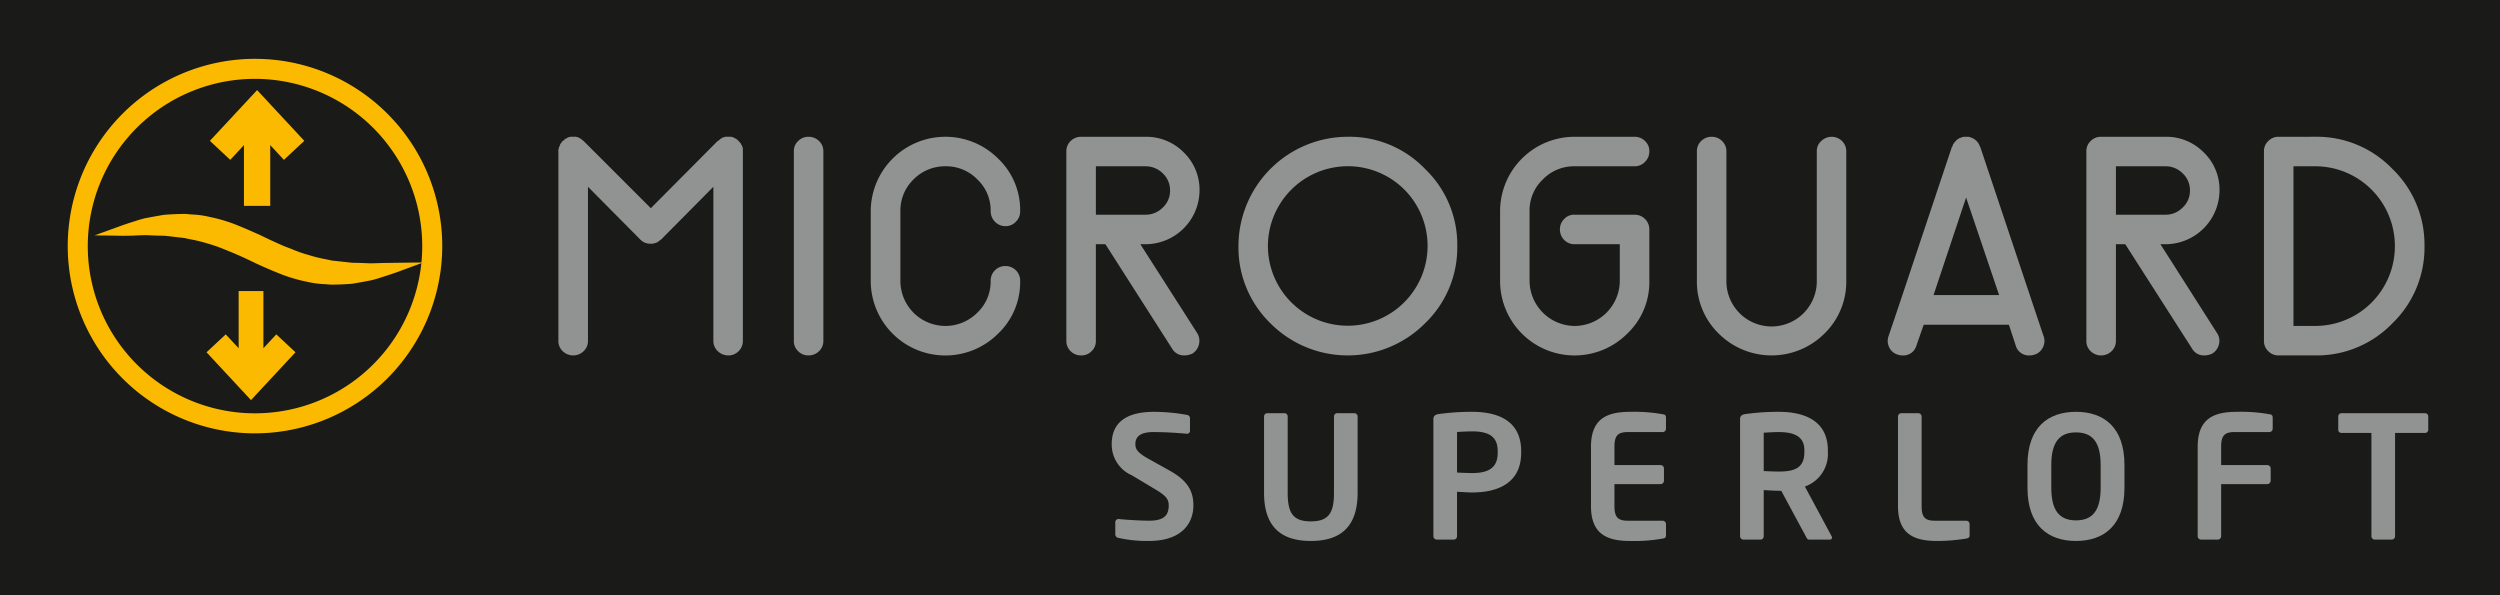
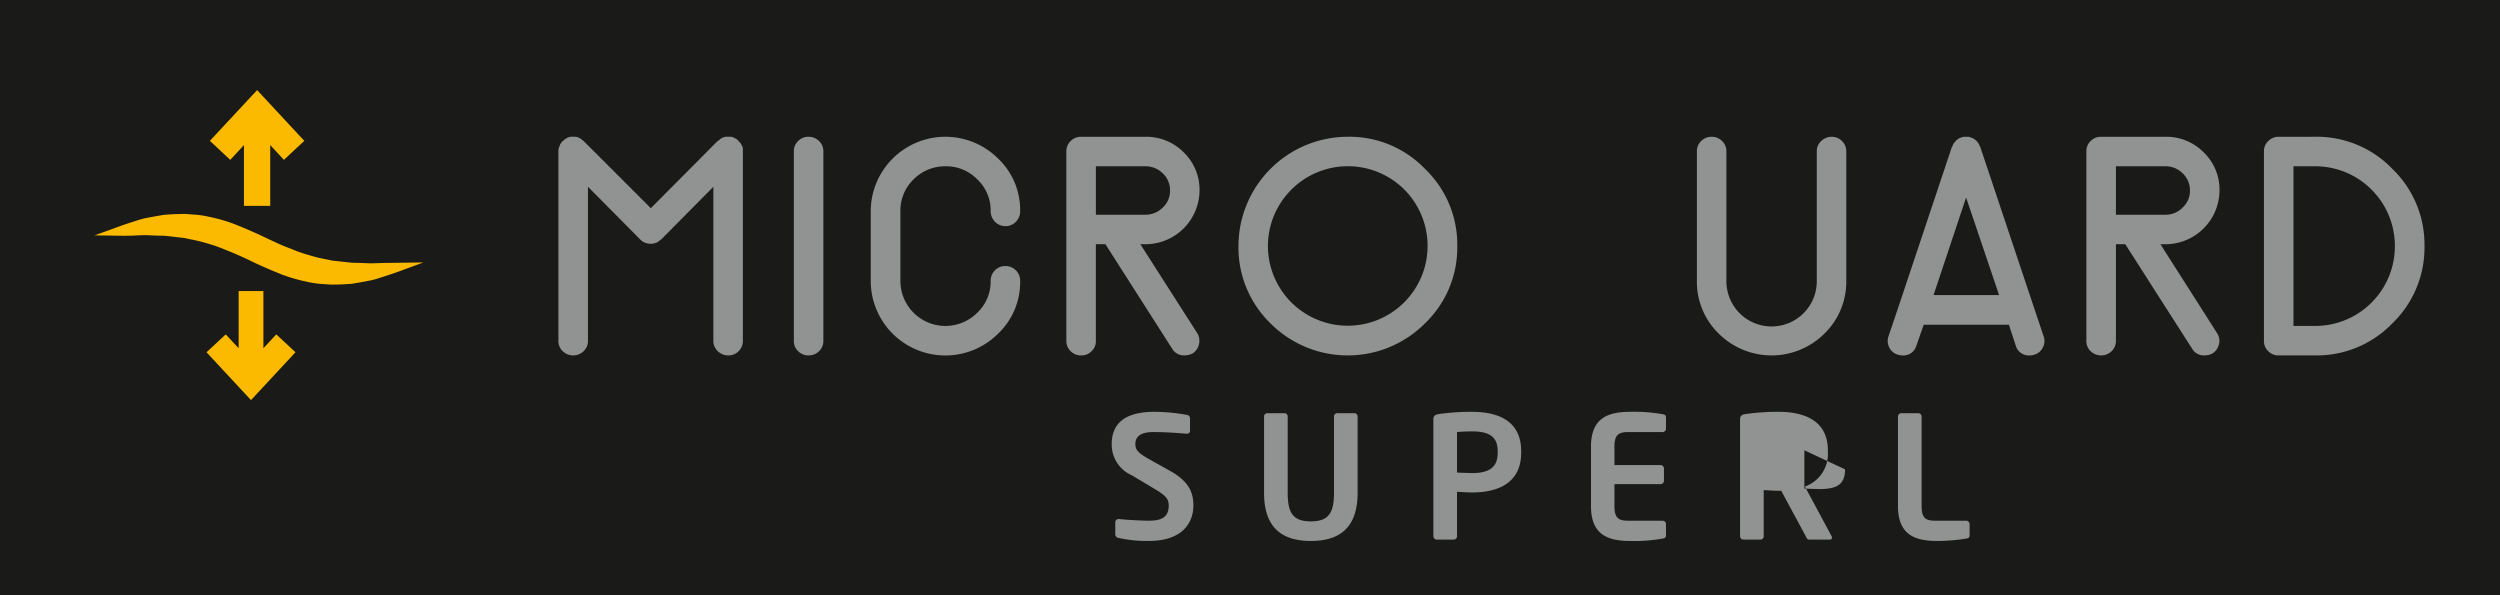
<svg xmlns="http://www.w3.org/2000/svg" id="Ebene_1" data-name="Ebene 1" width="84mm" height="19.999mm" viewBox="0 0 238.11 56.69">
  <title>Artboard 4</title>
  <rect width="238.11" height="56.693" fill="#1a1a18" />
-   <path d="M24.289,41.274A17.835,17.835,0,1,1,42.122,23.439,17.858,17.858,0,0,1,24.289,41.274Zm0-33.764A15.928,15.928,0,1,0,40.216,23.439,15.948,15.948,0,0,0,24.289,7.51Z" fill="#fbba00" />
  <path d="M12.65,22.442c.145-.005.302-.016.477-.023.233-.01.503-.021.816-.021.502.021,1.067.051,1.667.055.367.026.745.076,1.138.125.276.026.553.065.814.09.227.054.459.104.696.147a14.776,14.776,0,0,1,1.477.365,15.389,15.389,0,0,1,1.679.588l.581.234c.701.291,1.475.637,2.351,1.071.843.39,1.658.737,2.428,1.043a14.962,14.962,0,0,0,2.412.708,9.386,9.386,0,0,0,1.701.239c.203.015.403.028.598.043h.021c.742,0,1.432-.026,2.058-.085.632-.108,1.203-.207,1.71-.31a6.992,6.992,0,0,0,.96-.27c.123-.034.243-.077.356-.112.719-.229,1.129-.374,1.129-.374l1.766-.65.834-.307-.826.008-2.983.04c-.146.002-.306.009-.479.015-.237.008-.483.019-.809.019-.502-.019-1.077-.049-1.674-.054l-1.948-.212c-.235-.057-.464-.099-.71-.15a11.694,11.694,0,0,1-1.464-.37,11.999,11.999,0,0,1-1.63-.567c-.218-.084-.428-.164-.634-.24-.692-.296-1.435-.635-2.354-1.08-.903-.413-1.697-.751-2.425-1.042a15.028,15.028,0,0,0-2.416-.703,8.442,8.442,0,0,0-1.685-.233c-.206-.022-.41-.036-.626-.053-.735.004-1.424.031-2.059.089-.634.103-1.205.216-1.717.305a9.739,9.739,0,0,0-.951.271c-.129.043-.242.076-.359.114-.716.224-1.126.38-1.126.38l-1.604.584-.847.301.84.007,1.811.029c.185,0,.533,0,1.009-.013" fill="#fbba00" />
  <polygon points="26.315 31.848 25.088 33.164 25.088 27.721 22.729 27.721 22.729 33.164 21.5 31.848 19.67 33.551 23.905 38.108 28.143 33.551 26.315 31.848" fill="#fbba00" />
  <polygon points="23.235 13.819 23.235 19.606 25.738 19.606 25.738 13.819 27.039 15.226 28.983 13.415 24.488 8.581 19.991 13.415 21.932 15.226 23.235 13.819" fill="#fbba00" />
  <path d="M70.754,14.409v18.062a1.345,1.345,0,0,1-.406.976,1.33,1.33,0,0,1-.974.405,1.433,1.433,0,0,1-1.01-.405,1.323,1.323,0,0,1-.42-.976V17.79l-4.972,5.017c-.12.082-.221.162-.322.243a1.642,1.642,0,0,1-.538.164h-.126a1.323,1.323,0,0,1-1.009-.407L56,17.79V32.471a1.305,1.305,0,0,1-.412.976,1.427,1.427,0,0,1-1.992,0,1.303,1.303,0,0,1-.413-.976V14.212c.035-.034.045-.051.045-.065v-.083c0-.045.006-.063.019-.063.008,0,.039-.035.064-.127l.036-.117.081-.127.044-.036a.129.129,0,0,0,.036-.081,1.241,1.241,0,0,1,.208-.162.041.041,0,0,1,.047-.045c.021-.025.041-.043.051-.055a.26.26,0,0,1,.109-.063.116.116,0,0,0,.082-.045c.025-.024.04-.037.05-.037a.122.122,0,0,0,.067-.018.11.11,0,0,1,.064-.027,1.094,1.094,0,0,0,.146-.036h.52a1.05,1.05,0,0,0,.147.036.101.101,0,0,1,.062.027.168.168,0,0,0,.081.018c.056.06.092.082.117.082.056.024.098.041.107.063.016.011.039.042.102.1a.379.379,0,0,1,.119.081l6.398,6.398,6.363-6.398h.037c.031-.024.056-.058.088-.081.08-.059.119-.089.119-.1,0-.023.013-.029.043-.029a.113.113,0,0,1,.081-.034l.039-.045a.121.121,0,0,1,.064-.037.492.492,0,0,0,.143-.045l.12-.036h.566l.129.036.115.045.13.082c.08.024.116.041.116.063,0,.011.034.022.062.036.047.011.064.041.064.064.021.023.062.056.082.081.021.023.057.056.081.082.061.081.085.117.096.117s.047.045.068.127l.082.117.043.127a.985.985,0,0,1,.036.146v.261Z" fill="#919292" />
  <path d="M78.012,33.446a1.384,1.384,0,0,1-1.007.405,1.331,1.331,0,0,1-.989-.405,1.297,1.297,0,0,1-.406-.976V14.409a1.299,1.299,0,0,1,.406-.975,1.351,1.351,0,0,1,.989-.407,1.406,1.406,0,0,1,1.007.407,1.334,1.334,0,0,1,.409.975v18.062A1.332,1.332,0,0,1,78.012,33.446Z" fill="#919292" />
  <path d="M95.068,31.773a7.107,7.107,0,0,1-12.135-5.006V20.115A7.11,7.11,0,0,1,95.068,15.106a6.758,6.758,0,0,1,2.096,5.009,1.359,1.359,0,0,1-.406,1.002,1.317,1.317,0,0,1-.991.424,1.378,1.378,0,0,1-1.005-.424,1.446,1.446,0,0,1-.408-1.002,4.058,4.058,0,0,0-1.268-3.028,4.133,4.133,0,0,0-3.038-1.25,4.194,4.194,0,0,0-3.037,1.25,4.115,4.115,0,0,0-1.253,3.028v6.653a4.287,4.287,0,0,0,7.328,3.01,4.078,4.078,0,0,0,1.268-3.01,1.393,1.393,0,0,1,.408-1.022,1.366,1.366,0,0,1,1.005-.407,1.39,1.39,0,0,1,1.397,1.43A6.756,6.756,0,0,1,95.068,31.773Z" fill="#919292" />
  <path d="M108.612,23.26l5.394,8.434a1.368,1.368,0,0,1,.196,1.057,1.405,1.405,0,0,1-.6.906,1.711,1.711,0,0,1-.781.195,1.302,1.302,0,0,1-1.185-.649l-6.351-9.942h-.911v9.211a1.281,1.281,0,0,1-.408.976,1.327,1.327,0,0,1-.99.405,1.404,1.404,0,0,1-1.008-.405,1.351,1.351,0,0,1-.404-.976V14.409a1.353,1.353,0,0,1,.404-.975,1.409,1.409,0,0,1,.996-.407h6.156a5.01,5.01,0,0,1,3.619,1.482,4.95,4.95,0,0,1,1.51,3.606,5.157,5.157,0,0,1-5.129,5.146Zm-4.236-7.422v4.611h4.746a2.273,2.273,0,0,0,1.622-.679,2.172,2.172,0,0,0,.698-1.625,2.213,2.213,0,0,0-.698-1.639,2.31,2.31,0,0,0-1.622-.668Z" fill="#919292" />
  <path d="M135.721,30.799a10.391,10.391,0,0,1-14.714,0,10.064,10.064,0,0,1-3.051-7.36,10.423,10.423,0,0,1,10.407-10.413,9.983,9.983,0,0,1,7.357,3.055,9.989,9.989,0,0,1,3.077,7.357A10.002,10.002,0,0,1,135.721,30.799Zm-1.958-12.736a7.616,7.616,0,0,0-13.002,5.377,7.604,7.604,0,1,0,13.002-5.377Z" fill="#919292" />
-   <path d="M155.67,20.449a1.399,1.399,0,0,1,1.42,1.419v4.9a6.759,6.759,0,0,1-2.099,5.006,7.097,7.097,0,0,1-12.117-5.006V20.115a7.094,7.094,0,0,1,7.081-7.088h5.715a1.37,1.37,0,0,1,1.009.407,1.285,1.285,0,0,1,.411.975,1.383,1.383,0,0,1-.411,1.006,1.336,1.336,0,0,1-1.009.423h-5.715a4.115,4.115,0,0,0-3.006,1.25,4.061,4.061,0,0,0-1.267,3.028v6.653a4.324,4.324,0,0,0,4.293,4.275,4.318,4.318,0,0,0,4.301-4.275V23.26h-4.321a1.332,1.332,0,0,1-.975-.407,1.405,1.405,0,0,1-.407-1.004,1.36,1.36,0,0,1,.407-.992,1.281,1.281,0,0,1,.975-.408Z" fill="#919292" />
  <path d="M173.765,31.773a7.135,7.135,0,0,1-10.067,0,6.88,6.88,0,0,1-2.079-5.051V14.409a1.331,1.331,0,0,1,.405-.975,1.396,1.396,0,0,1,1.003-.407,1.365,1.365,0,0,1,.993.407,1.323,1.323,0,0,1,.409.975V26.722a4.305,4.305,0,1,0,8.609,0V14.409a1.275,1.275,0,0,1,.422-.975,1.437,1.437,0,0,1,1-.407,1.399,1.399,0,0,1,.981.407,1.346,1.346,0,0,1,.405.975V26.722A6.879,6.879,0,0,1,173.765,31.773Z" fill="#919292" />
  <path d="M194.639,32.018a1.307,1.307,0,0,1-.065,1.066,1.274,1.274,0,0,1-.792.688,1.404,1.404,0,0,1-.451.08,1.295,1.295,0,0,1-1.345-.94l-.65-1.986h-8.113l-.696,1.986a1.285,1.285,0,0,1-1.338.94,1.369,1.369,0,0,1-.454-.08,1.281,1.281,0,0,1-.796-.688,1.339,1.339,0,0,1-.066-1.066l.989-2.927,5.053-15.124h.036a.27.27,0,0,1,.021-.092.099.099,0,0,0,.03-.05.14.14,0,0,1,.013-.066.268.268,0,0,1,.063-.082.192.192,0,0,1,.062-.097.362.362,0,0,1,.038-.049c.009-.01.027-.027.064-.062a.251.251,0,0,0,.079-.101c0-.01.014-.021.033-.033a.632.632,0,0,0,.067-.046.231.231,0,0,1,.065-.036.271.271,0,0,1,.059-.045.503.503,0,0,1,.055-.037.14.14,0,0,1,.062-.026.234.234,0,0,0,.067-.018.172.172,0,0,1,.082-.019c0-.034.011-.045.032-.045h.082a.38.38,0,0,1,.131-.036h.484l.042.036h.082l.039.045h.046a.088.088,0,0,1,.057.019.095.095,0,0,0,.043.018.133.133,0,0,1,.066.026.464.464,0,0,0,.06.037c.01.011.031.022.053.045a.179.179,0,0,1,.066.036.286.286,0,0,0,.062.046.058.058,0,0,1,.033.053.073.073,0,0,1,.066.046c.009.023.028.035.063.035a.298.298,0,0,0,.081.127l.031.036a.065.065,0,0,0,.032.064.256.256,0,0,1,.037.063.251.251,0,0,1,.018.066.075.075,0,0,0,.025.05.386.386,0,0,0,.057.092l5.058,15.124ZM184.159,28.103h6.243l-3.143-9.291Z" fill="#919292" />
  <path d="M205.768,23.26l5.372,8.434a1.305,1.305,0,0,1,.211,1.057,1.415,1.415,0,0,1-.614.906,1.655,1.655,0,0,1-.775.195,1.292,1.292,0,0,1-1.181-.649l-6.361-9.942h-.891v9.211a1.335,1.335,0,0,1-.412.976,1.433,1.433,0,0,1-1.997,0,1.316,1.316,0,0,1-.407-.976V14.409a1.318,1.318,0,0,1,.407-.975,1.356,1.356,0,0,1,.979-.407h6.156a4.995,4.995,0,0,1,3.631,1.482,4.907,4.907,0,0,1,1.509,3.606,5.155,5.155,0,0,1-5.14,5.146Zm-4.239-7.422v4.611h4.726a2.234,2.234,0,0,0,1.627-.679,2.158,2.158,0,0,0,.698-1.625,2.199,2.199,0,0,0-.698-1.639,2.27,2.27,0,0,0-1.627-.668Z" fill="#919292" />
  <path d="M220.521,13.026a9.983,9.983,0,0,1,7.335,3.055A10.02,10.02,0,0,1,230.918,23.439a10.033,10.033,0,0,1-3.062,7.36,10.009,10.009,0,0,1-7.335,3.053h-3.505a1.321,1.321,0,0,1-.977-.405,1.304,1.304,0,0,1-.411-.976V14.409a1.306,1.306,0,0,1,.411-.975,1.342,1.342,0,0,1,.977-.407Zm0,18.017a7.585,7.585,0,0,0,7.576-7.604,7.586,7.586,0,0,0-7.576-7.602h-2.083V31.043Z" fill="#919292" />
  <path d="M109.401,51.523a12.429,12.429,0,0,1-2.869-.292.347.347,0,0,1-.308-.324v-1.167a.308.308,0,0,1,.308-.308h.033c.647.081,2.269.162,2.868.162,1.442,0,1.88-.518,1.88-1.459,0-.632-.309-.956-1.378-1.588l-2.139-1.28a3.188,3.188,0,0,1-1.912-2.965c0-1.783,1.037-3.079,4.051-3.079a18.076,18.076,0,0,1,3.111.292.328.328,0,0,1,.292.308v1.199a.276.276,0,0,1-.275.291h-.032c-1.07-.097-2.14-.161-3.192-.161-1.199,0-1.702.421-1.702,1.15,0,.534.275.858,1.329,1.442l1.944,1.085c1.783.989,2.253,2.026,2.253,3.306C113.663,49.773,112.642,51.523,109.401,51.523Z" fill="#919292" />
  <path d="M124.849,51.523c-2.609,0-4.456-1.135-4.456-4.587V39.661a.311.311,0,0,1,.323-.308h1.605a.311.311,0,0,1,.324.308v7.275c0,1.848.454,2.723,2.204,2.723s2.204-.875,2.204-2.723V39.661a.311.311,0,0,1,.323-.308h1.605a.311.311,0,0,1,.324.308v7.275C129.305,50.389,127.457,51.523,124.849,51.523Z" fill="#919292" />
  <path d="M140.216,46.904c-.422,0-1.069-.048-1.442-.065v4.229a.312.312,0,0,1-.308.324h-1.621a.325.325,0,0,1-.323-.324V39.92c0-.323.194-.438.518-.485a22.079,22.079,0,0,1,3.176-.211c2.495,0,4.667.875,4.667,3.743v.145C144.883,45.98,142.711,46.904,140.216,46.904Zm2.431-3.938c0-1.361-.811-1.88-2.431-1.88-.341,0-1.15.032-1.442.065v3.857c.26.016,1.167.049,1.442.049,1.75,0,2.431-.648,2.431-1.945Z" fill="#919292" />
  <path d="M158.353,51.296a15.267,15.267,0,0,1-3.079.228c-2.106,0-3.743-.567-3.743-3.322V42.546c0-2.755,1.637-3.322,3.743-3.322a15.3,15.3,0,0,1,3.079.227c.242.032.323.113.323.341v1.037a.325.325,0,0,1-.323.324h-3.307c-.94,0-1.28.323-1.28,1.394v1.75h4.392a.325.325,0,0,1,.324.324v1.166a.325.325,0,0,1-.324.324h-4.392v2.091c0,1.069.341,1.393,1.28,1.393h3.307a.324.324,0,0,1,.323.324v1.037C158.677,51.183,158.596,51.264,158.353,51.296Z" fill="#919292" />
-   <path d="M174.287,51.394h-1.977c-.179,0-.243-.162-.324-.324l-2.334-4.327h-.227c-.422,0-1.069-.048-1.442-.065v4.392a.312.312,0,0,1-.308.324h-1.621a.325.325,0,0,1-.323-.324V39.92c0-.323.194-.438.519-.485a22.079,22.079,0,0,1,3.176-.211c2.495,0,4.667.892,4.667,3.662v.146a3.287,3.287,0,0,1-2.188,3.307l2.544,4.731a.219.219,0,0,1,.032.13A.179.179,0,0,1,174.287,51.394Zm-2.431-8.508c0-1.215-.81-1.733-2.431-1.733-.341,0-1.15.032-1.442.065v3.646c.26.017,1.167.049,1.442.049,1.669,0,2.431-.453,2.431-1.88Z" fill="#919292" />
+   <path d="M174.287,51.394h-1.977c-.179,0-.243-.162-.324-.324l-2.334-4.327h-.227c-.422,0-1.069-.048-1.442-.065v4.392a.312.312,0,0,1-.308.324h-1.621a.325.325,0,0,1-.323-.324V39.92c0-.323.194-.438.519-.485a22.079,22.079,0,0,1,3.176-.211c2.495,0,4.667.892,4.667,3.662v.146a3.287,3.287,0,0,1-2.188,3.307l2.544,4.731a.219.219,0,0,1,.032.13A.179.179,0,0,1,174.287,51.394Zm-2.431-8.508v3.646c.26.017,1.167.049,1.442.049,1.669,0,2.431-.453,2.431-1.88Z" fill="#919292" />
  <path d="M187.269,51.296a17.602,17.602,0,0,1-2.755.228c-2.106,0-3.743-.567-3.743-3.322V39.677a.324.324,0,0,1,.323-.323h1.605a.324.324,0,0,1,.324.323v8.524c0,1.069.324,1.393,1.264,1.393h2.982a.325.325,0,0,1,.324.324v1.037C187.594,51.183,187.513,51.247,187.269,51.296Z" fill="#919292" />
-   <path d="M197.724,51.523c-2.674,0-4.618-1.491-4.618-5.057V44.279c0-3.565,1.944-5.056,4.618-5.056s4.618,1.49,4.618,5.056v2.188C202.342,50.032,200.397,51.523,197.724,51.523Zm2.35-7.244c0-2.139-.762-3.095-2.35-3.095s-2.35.956-2.35,3.095v2.188c0,2.14.762,3.096,2.35,3.096s2.35-.956,2.35-3.096Z" fill="#919292" />
-   <path d="M216.137,41.152h-3.306c-.94,0-1.28.323-1.28,1.394v1.75h4.392a.325.325,0,0,1,.324.324v1.166a.325.325,0,0,1-.324.324h-4.392v4.959a.325.325,0,0,1-.323.324h-1.589a.325.325,0,0,1-.323-.324V42.546c0-2.755,1.636-3.322,3.743-3.322a15.269,15.269,0,0,1,3.078.227c.243.032.324.113.324.341v1.037A.325.325,0,0,1,216.137,41.152Z" fill="#919292" />
-   <path d="M230.952,41.232h-2.836v9.837a.325.325,0,0,1-.324.324h-1.605a.325.325,0,0,1-.323-.324V41.232h-2.836a.298.298,0,0,1-.324-.291V39.661a.311.311,0,0,1,.324-.308h7.924a.311.311,0,0,1,.324.308v1.28A.299.299,0,0,1,230.952,41.232Z" fill="#919292" />
</svg>